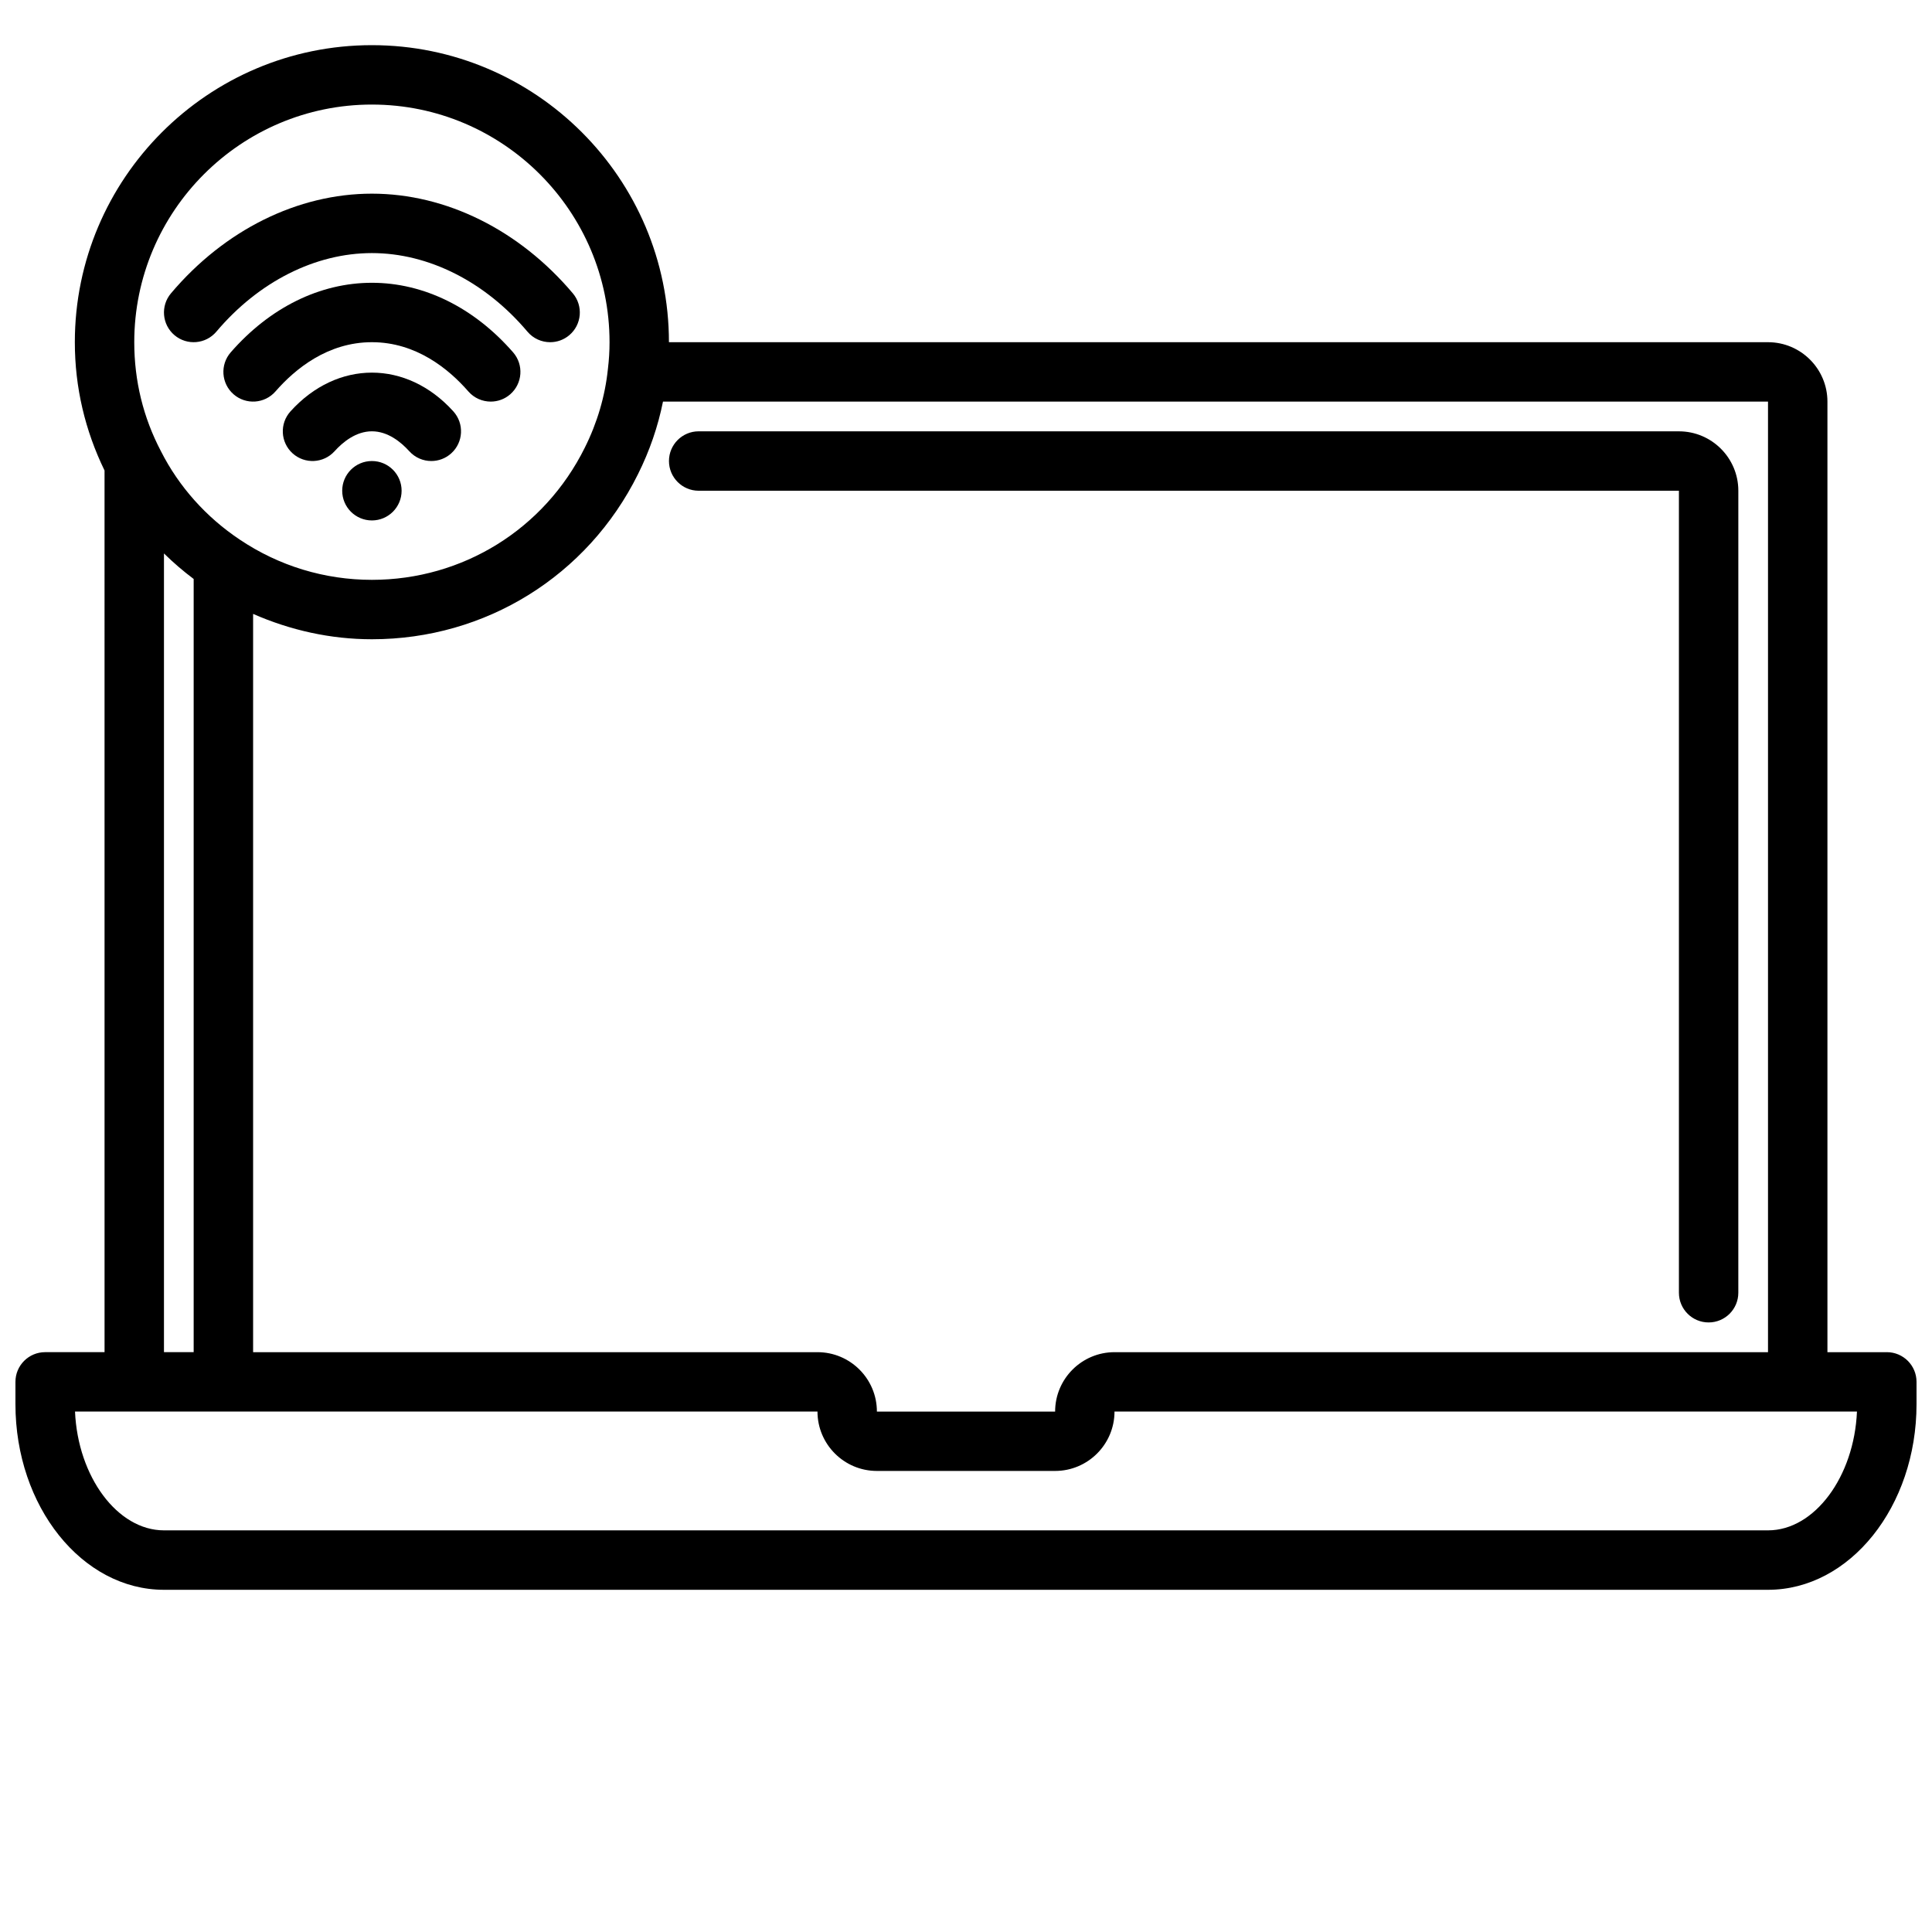
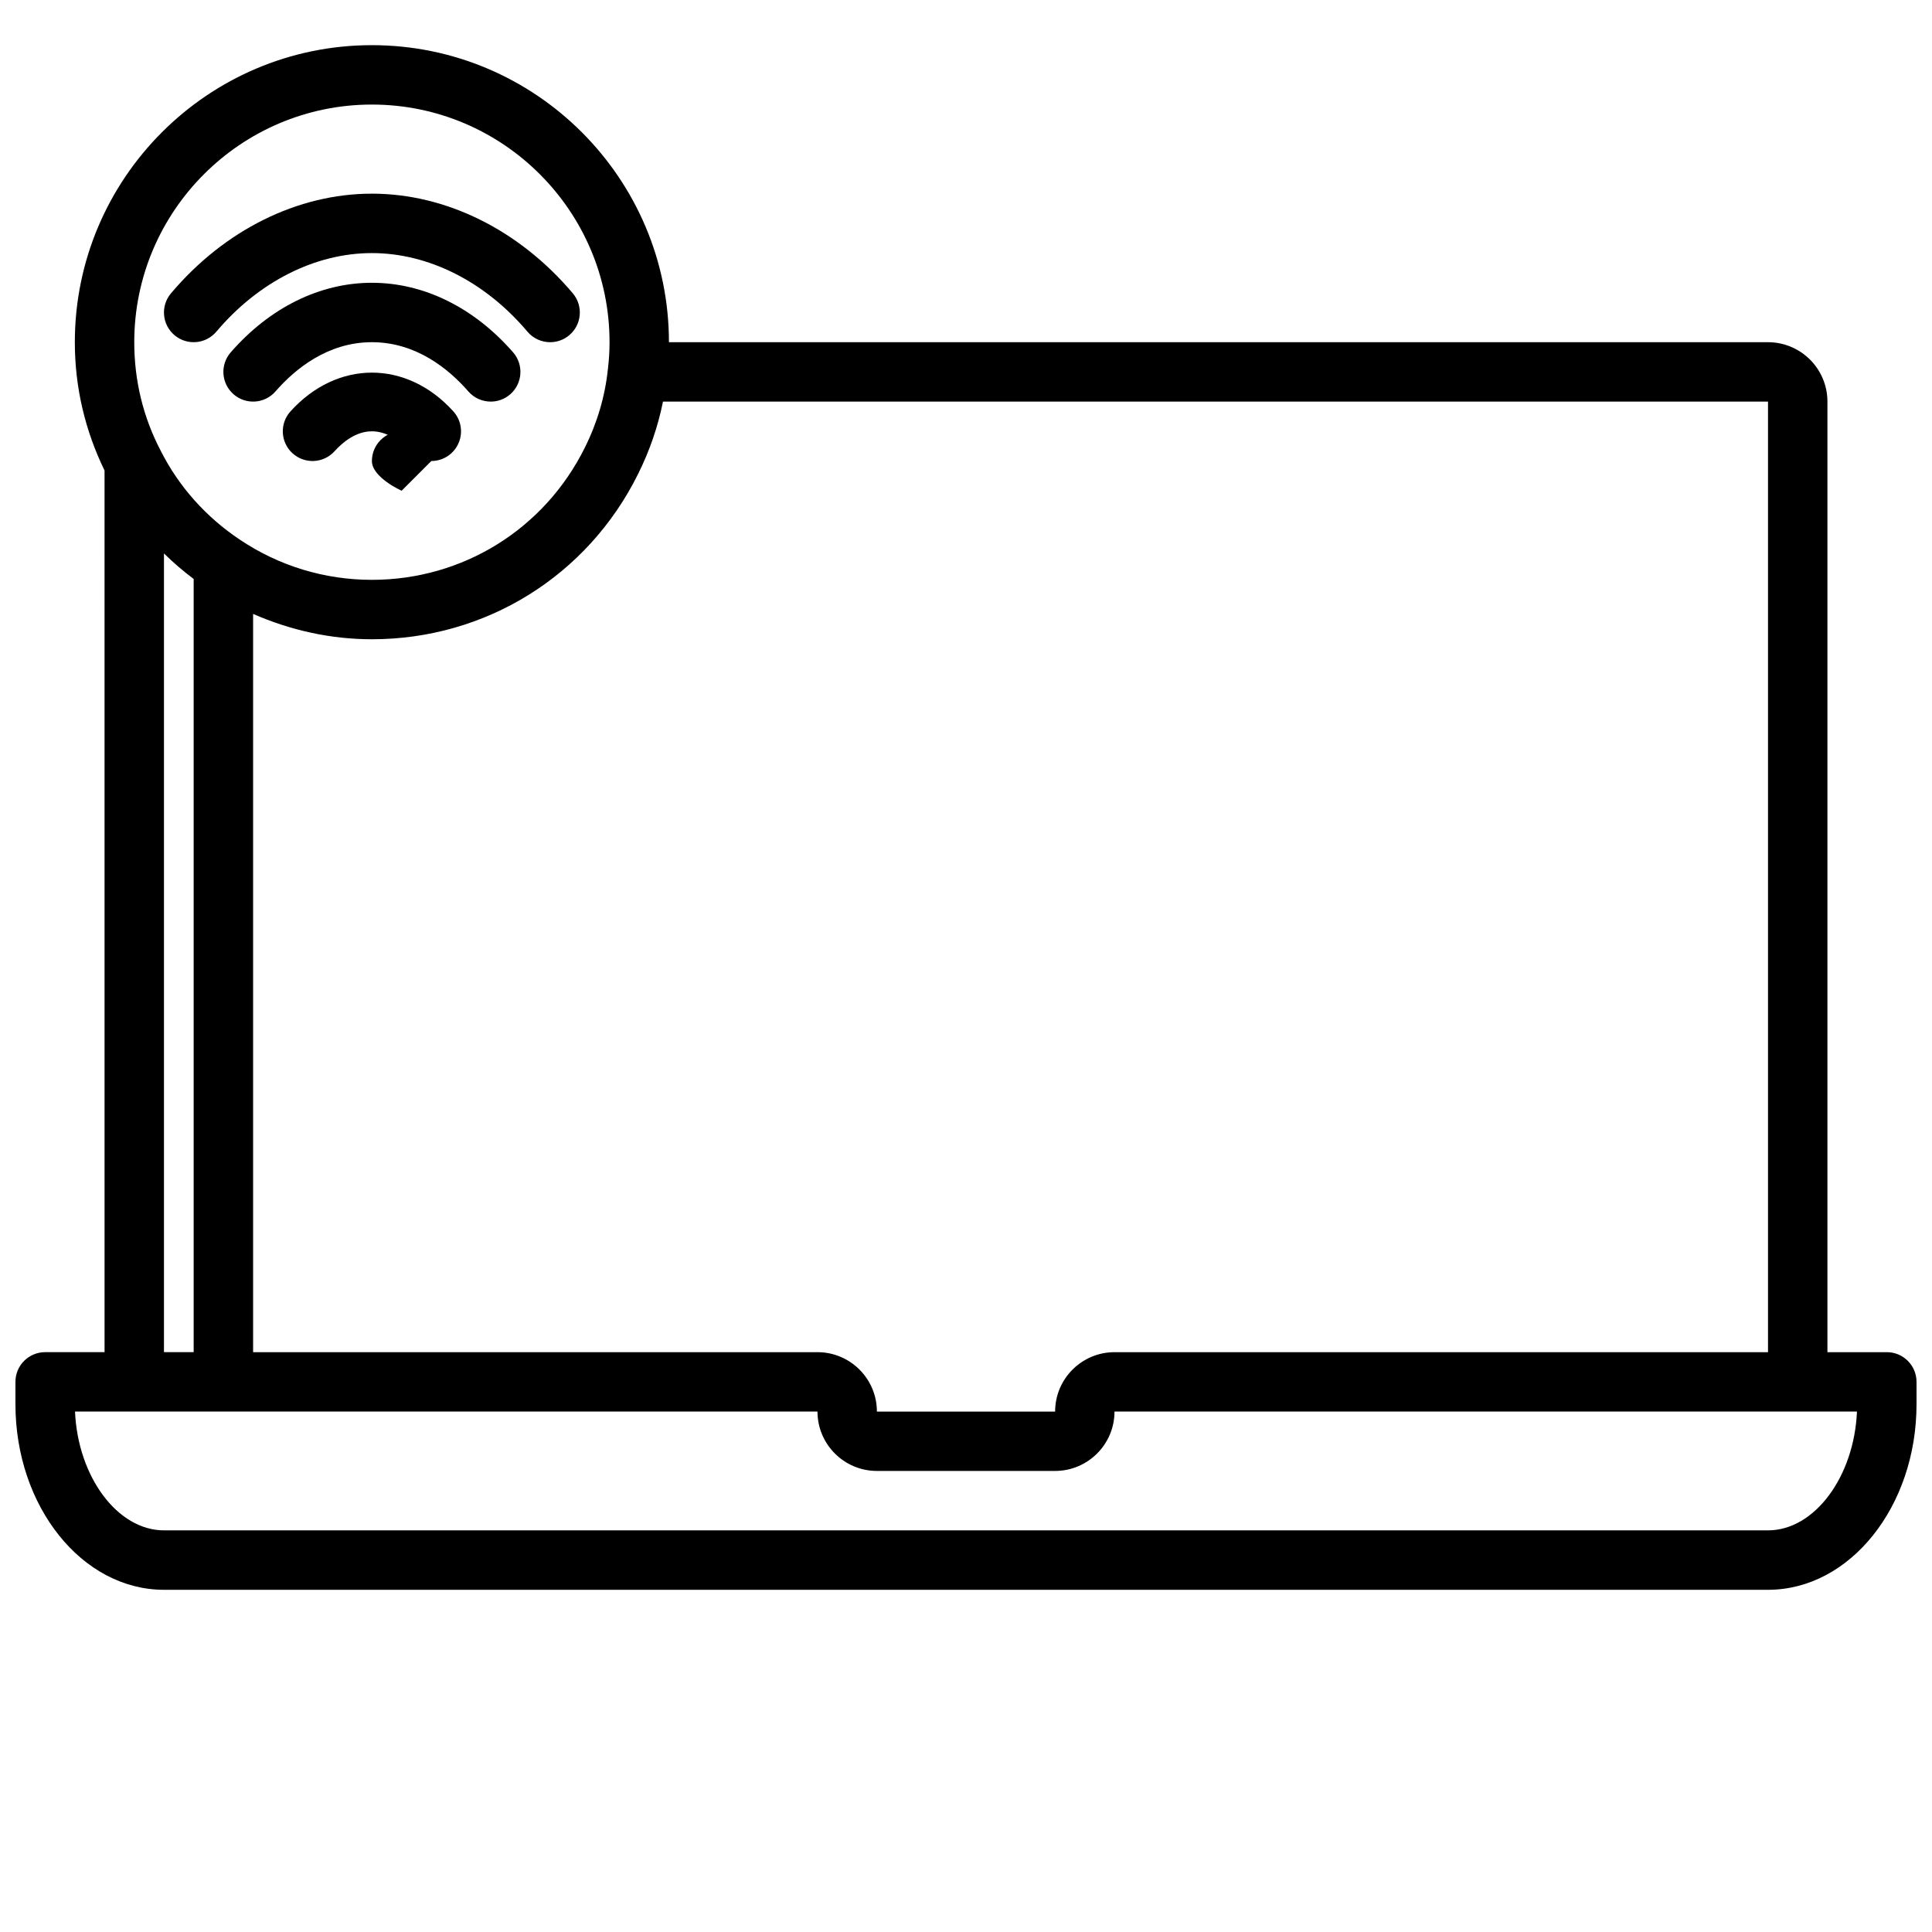
<svg xmlns="http://www.w3.org/2000/svg" width="800px" height="800px" version="1.1" viewBox="144 144 512 512">
  <defs>
    <clipPath id="a">
      <path d="m148.09 155h503.81v411h-503.81z" />
    </clipPath>
  </defs>
-   <path d="m329.15 274.05h259.78v212.54c0 4.348 3.523 7.871 7.871 7.871s7.871-3.523 7.871-7.871l0.004-212.54c0-8.684-7.062-15.742-15.742-15.742l-259.78-0.004c-4.348 0-7.871 3.523-7.871 7.871s3.527 7.875 7.871 7.875z" />
  <g clip-path="url(#a)">
    <path d="m644.03 502.34h-15.742v-251.91c0-8.684-7.062-15.742-15.742-15.742h-291.27c0-43.406-35.312-78.719-78.719-78.719-43.406-0.004-78.723 35.309-78.723 78.719 0 11.988 2.715 23.391 7.871 34l0.004 233.65h-15.746c-4.348 0-7.871 3.523-7.871 7.871v5.902c0 27.129 17.66 49.203 39.359 49.203h425.09c21.703 0 39.359-22.07 39.359-49.199v-5.906c0-4.348-3.523-7.871-7.871-7.871zm-324.34-251.91h292.85v251.91h-173.18c-8.684 0-15.742 7.062-15.742 15.742h-47.23c0-8.684-7.062-15.742-15.742-15.742h-149.57v-195.65c9.879 4.336 20.531 6.719 31.488 6.719 30.09 0 57.102-16.754 70.492-43.711 3.102-6.207 5.32-12.684 6.641-19.266zm-77.133-78.719c34.723 0 62.977 28.25 62.977 62.977 0 2.352-0.137 4.641-0.43 7.07-0.742 7.203-2.805 14.234-6.144 20.918-10.723 21.578-32.332 34.988-56.402 34.988-12.52 0-24.613-3.676-34.992-10.645-8.918-5.941-16.141-14.031-20.887-23.387-0.016-0.031-0.031-0.062-0.047-0.094-4.68-8.918-7.051-18.629-7.051-28.852 0-34.727 28.25-62.977 62.977-62.977zm-47.234 125.73v204.89h-7.871v-211.66c2.469 2.422 5.09 4.676 7.871 6.766zm417.22 252.12h-425.09c-12.336 0-22.828-14.227-23.574-31.488h196.76c0 8.684 7.062 15.742 15.742 15.742h47.23c8.684 0 15.742-7.062 15.742-15.742h196.76c-0.738 17.262-11.23 31.488-23.566 31.488z" />
  </g>
  <path d="m220.98 253.02c-2.918 3.227-2.668 8.203 0.559 11.121 3.231 2.914 8.207 2.668 11.121-0.559 2.176-2.41 5.664-5.281 9.902-5.281 4.238 0 7.727 2.871 9.906 5.281 1.555 1.719 3.691 2.594 5.84 2.594 1.883 0 3.769-0.672 5.277-2.035 3.227-2.918 3.477-7.894 0.559-11.121-12.383-13.691-30.781-13.691-43.164 0z" />
  <path d="m242.56 218.94c-13.762 0-27.051 6.551-37.422 18.441-2.856 3.277-2.516 8.25 0.762 11.109 3.281 2.856 8.254 2.516 11.109-0.762 5.188-5.949 13.832-13.043 25.551-13.043s20.363 7.094 25.555 13.047c1.555 1.781 3.742 2.695 5.938 2.695 1.832 0 3.68-0.637 5.168-1.938 3.273-2.859 3.617-7.828 0.762-11.109-10.371-11.891-23.66-18.441-37.422-18.441z" />
  <path d="m201.34 231.89c11.176-13.23 26.199-20.82 41.219-20.82 15.016 0 30.043 7.59 41.215 20.82 1.559 1.848 3.785 2.797 6.019 2.797 1.797 0 3.598-0.609 5.074-1.855 3.324-2.805 3.738-7.773 0.938-11.094-14.176-16.789-33.582-26.414-53.246-26.414-19.664 0-39.074 9.625-53.25 26.414-2.801 3.32-2.387 8.289 0.938 11.094 3.324 2.801 8.285 2.383 11.094-0.941z" />
-   <path d="m250.43 274.05c0 4.348-3.523 7.871-7.871 7.871s-7.871-3.523-7.871-7.871 3.523-7.871 7.871-7.871 7.871 3.523 7.871 7.871" />
+   <path d="m250.43 274.05s-7.871-3.523-7.871-7.871 3.523-7.871 7.871-7.871 7.871 3.523 7.871 7.871" />
</svg>